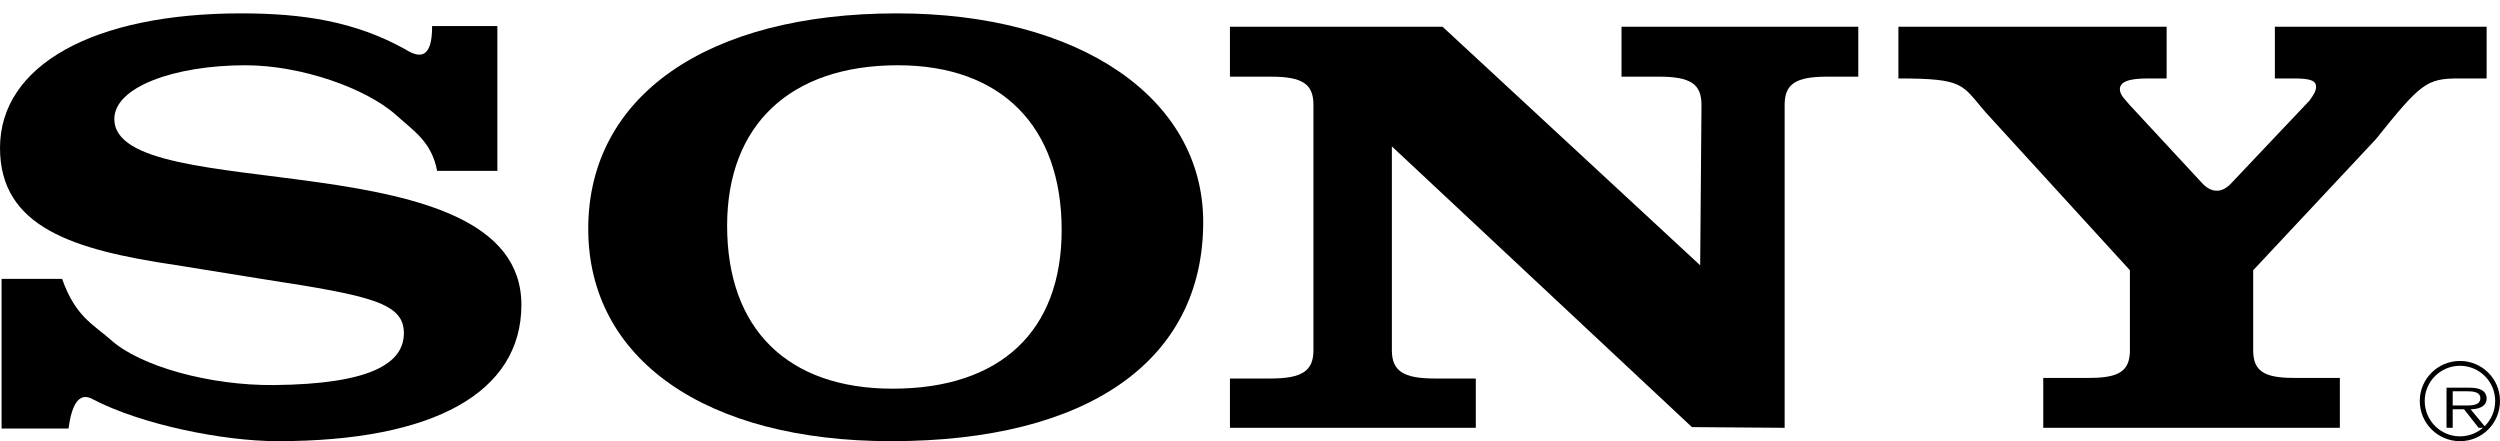
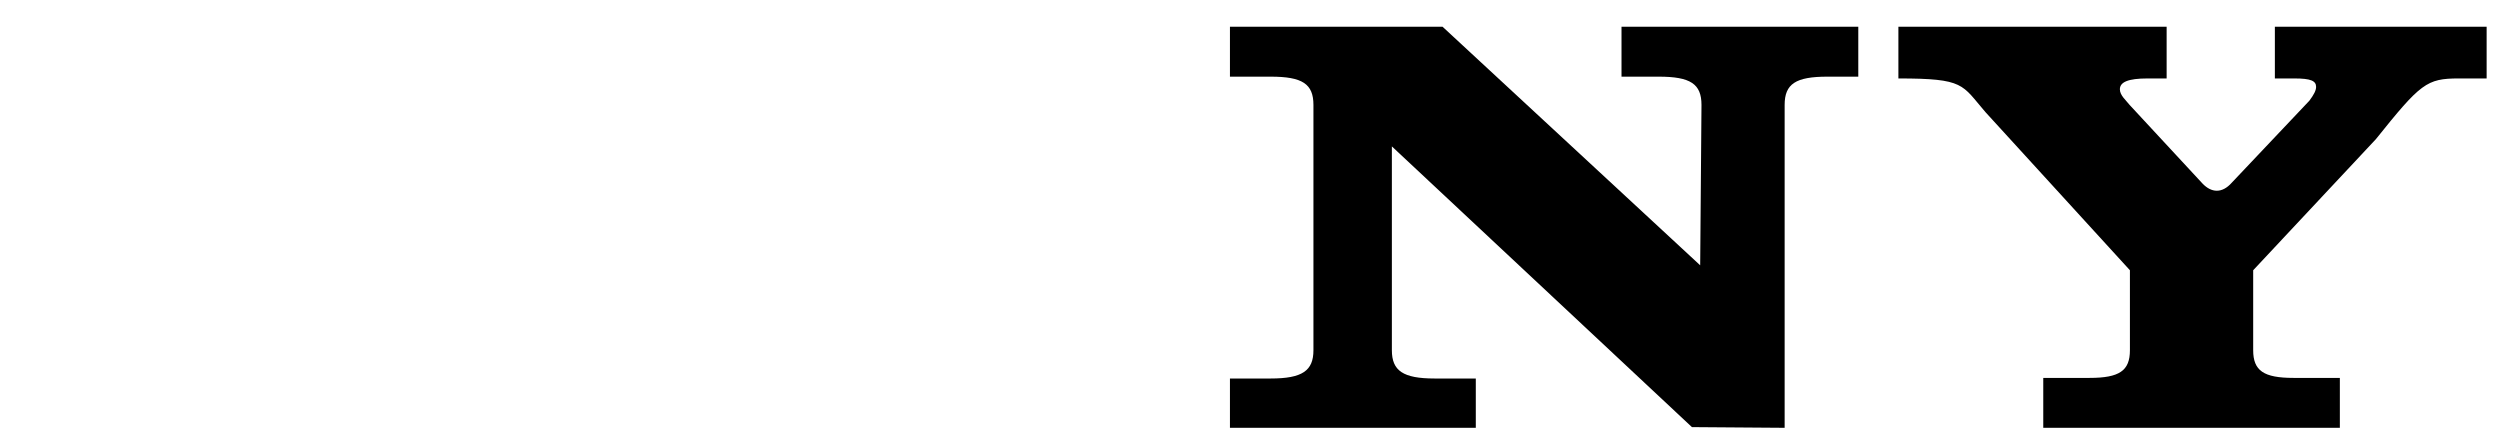
<svg xmlns="http://www.w3.org/2000/svg" width="187px" height="33px" viewBox="0 0 187 33" version="1.1">
  <title>sony-corporation-vector-logo</title>
  <desc>Created with Sketch.</desc>
  <g id="sony-corporation-vector-logo" stroke="none" stroke-width="1" fill="none" fill-rule="evenodd">
-     <path d="M184.007,32.638 C182.547,32.638 181.369,31.461 181.369,29.991 C181.369,28.539 182.547,27.361 184.007,27.361 C185.461,27.361 186.639,28.539 186.639,29.991 C186.639,31.461 185.461,32.638 184.007,32.638 Z M184.007,27 C182.343,27 181,28.342 181,29.991 C181,31.656 182.343,33 184.007,33 C185.666,33 187,31.656 187,29.991 C187,28.342 185.666,27 184.007,27 L184.007,27 Z" id="Fill-72" fill="#000000" />
-     <path d="M184.172,30.328 L183.462,30.328 L183.462,29.267 L184.545,29.267 C185.015,29.267 185.53,29.323 185.53,29.787 C185.53,30.398 184.705,30.328 184.172,30.328 Z M186,29.794 C186,29.541 185.858,29.274 185.575,29.148 C185.291,29.014 184.971,29 184.651,29 L183,29 L183,32 L183.462,32 L183.462,30.615 L184.313,30.615 L185.397,32 L185.948,32 L184.802,30.615 C185.477,30.602 186,30.384 186,29.794 L186,29.794 Z" id="Fill-73" fill="#000000" />
    <path d="M166.941,13.661 L172.741,7.533 C173.077,7.083 173.244,6.768 173.244,6.498 C173.244,6.049 172.853,5.868 171.624,5.868 L170.16,5.868 L170.16,2 L186,2 L186,5.868 L183.918,5.868 C181.514,5.868 181.067,6.228 177.715,10.411 L168.538,20.215 L168.538,26.198 C168.538,27.729 169.32,28.267 171.556,28.267 L175.021,28.267 L175.021,32 L152.836,32 L152.836,28.267 L156.301,28.267 C158.536,28.267 159.318,27.729 159.318,26.198 L159.318,20.215 L148.512,8.387 C146.724,6.319 146.972,5.868 142,5.868 L142,2 L162.064,2 L162.064,5.868 L160.636,5.868 C159.182,5.868 158.567,6.139 158.567,6.679 C158.567,7.128 159.014,7.489 159.294,7.847 L164.761,13.743 C165.408,14.412 166.2,14.498 166.941,13.661" id="Fill-74" fill="#000000" />
-     <path d="M32.322,1.948 L37.203,1.948 L37.203,12.78 L32.695,12.78 C32.296,10.615 30.92,9.772 29.663,8.636 C27.398,6.588 22.494,4.882 18.368,4.882 C13.045,4.882 8.551,6.508 8.551,8.899 C8.551,15.534 39,10.253 39,22.801 C39,29.344 32.478,33 20.765,33 C16.71,33 10.573,31.761 6.953,29.869 C5.818,29.223 5.336,30.478 5.125,32.053 L0.118,32.053 L0.118,20.86 L4.646,20.86 C5.643,23.703 7.02,24.289 8.285,25.418 C10.481,27.403 15.707,28.849 20.498,28.802 C27.724,28.733 30.21,27.177 30.21,24.92 C30.21,22.664 27.751,22.123 19.833,20.904 L13.111,19.821 C5.524,18.693 0,17.022 0,11.065 C0,4.882 6.988,1 18.036,1 C22.692,1 26.588,1.613 30.326,3.694 C31.364,4.354 32.335,4.435 32.322,1.948" id="Fill-75" fill="#000000" />
    <path d="M127.174,19.845 L127.271,7.847 C127.271,6.273 126.443,5.734 124.073,5.734 L121.289,5.734 L121.289,2 L139,2 L139,5.734 L136.691,5.734 C134.32,5.734 133.491,6.273 133.491,7.847 L133.491,32 L126.557,31.948 L104.112,10.951 L104.112,26.198 C104.112,27.729 104.942,28.312 107.31,28.312 L110.39,28.312 L110.39,32 L92,32 L92,28.312 L95.047,28.312 C97.416,28.312 98.245,27.729 98.245,26.198 L98.245,7.847 C98.245,6.273 97.416,5.734 95.047,5.734 L92,5.734 L92,2 L107.903,2 L127.174,19.845" id="Fill-76" fill="#000000" />
-     <path d="M66.769,29.073 C58.908,29.073 54.389,24.605 54.389,16.887 C54.389,9.35 59.104,4.882 67.162,4.882 C74.892,4.882 79.412,9.44 79.412,17.203 C79.412,24.785 74.827,29.073 66.769,29.073 Z M67.093,1 C52.89,1 44,7.184 44,17.113 C44,26.862 52.766,33 66.66,33 C81.416,33 90,26.952 90,16.616 C90,7.32 80.737,1 67.093,1 L67.093,1 Z" id="Fill-77" fill="#000000" />
  </g>
</svg>